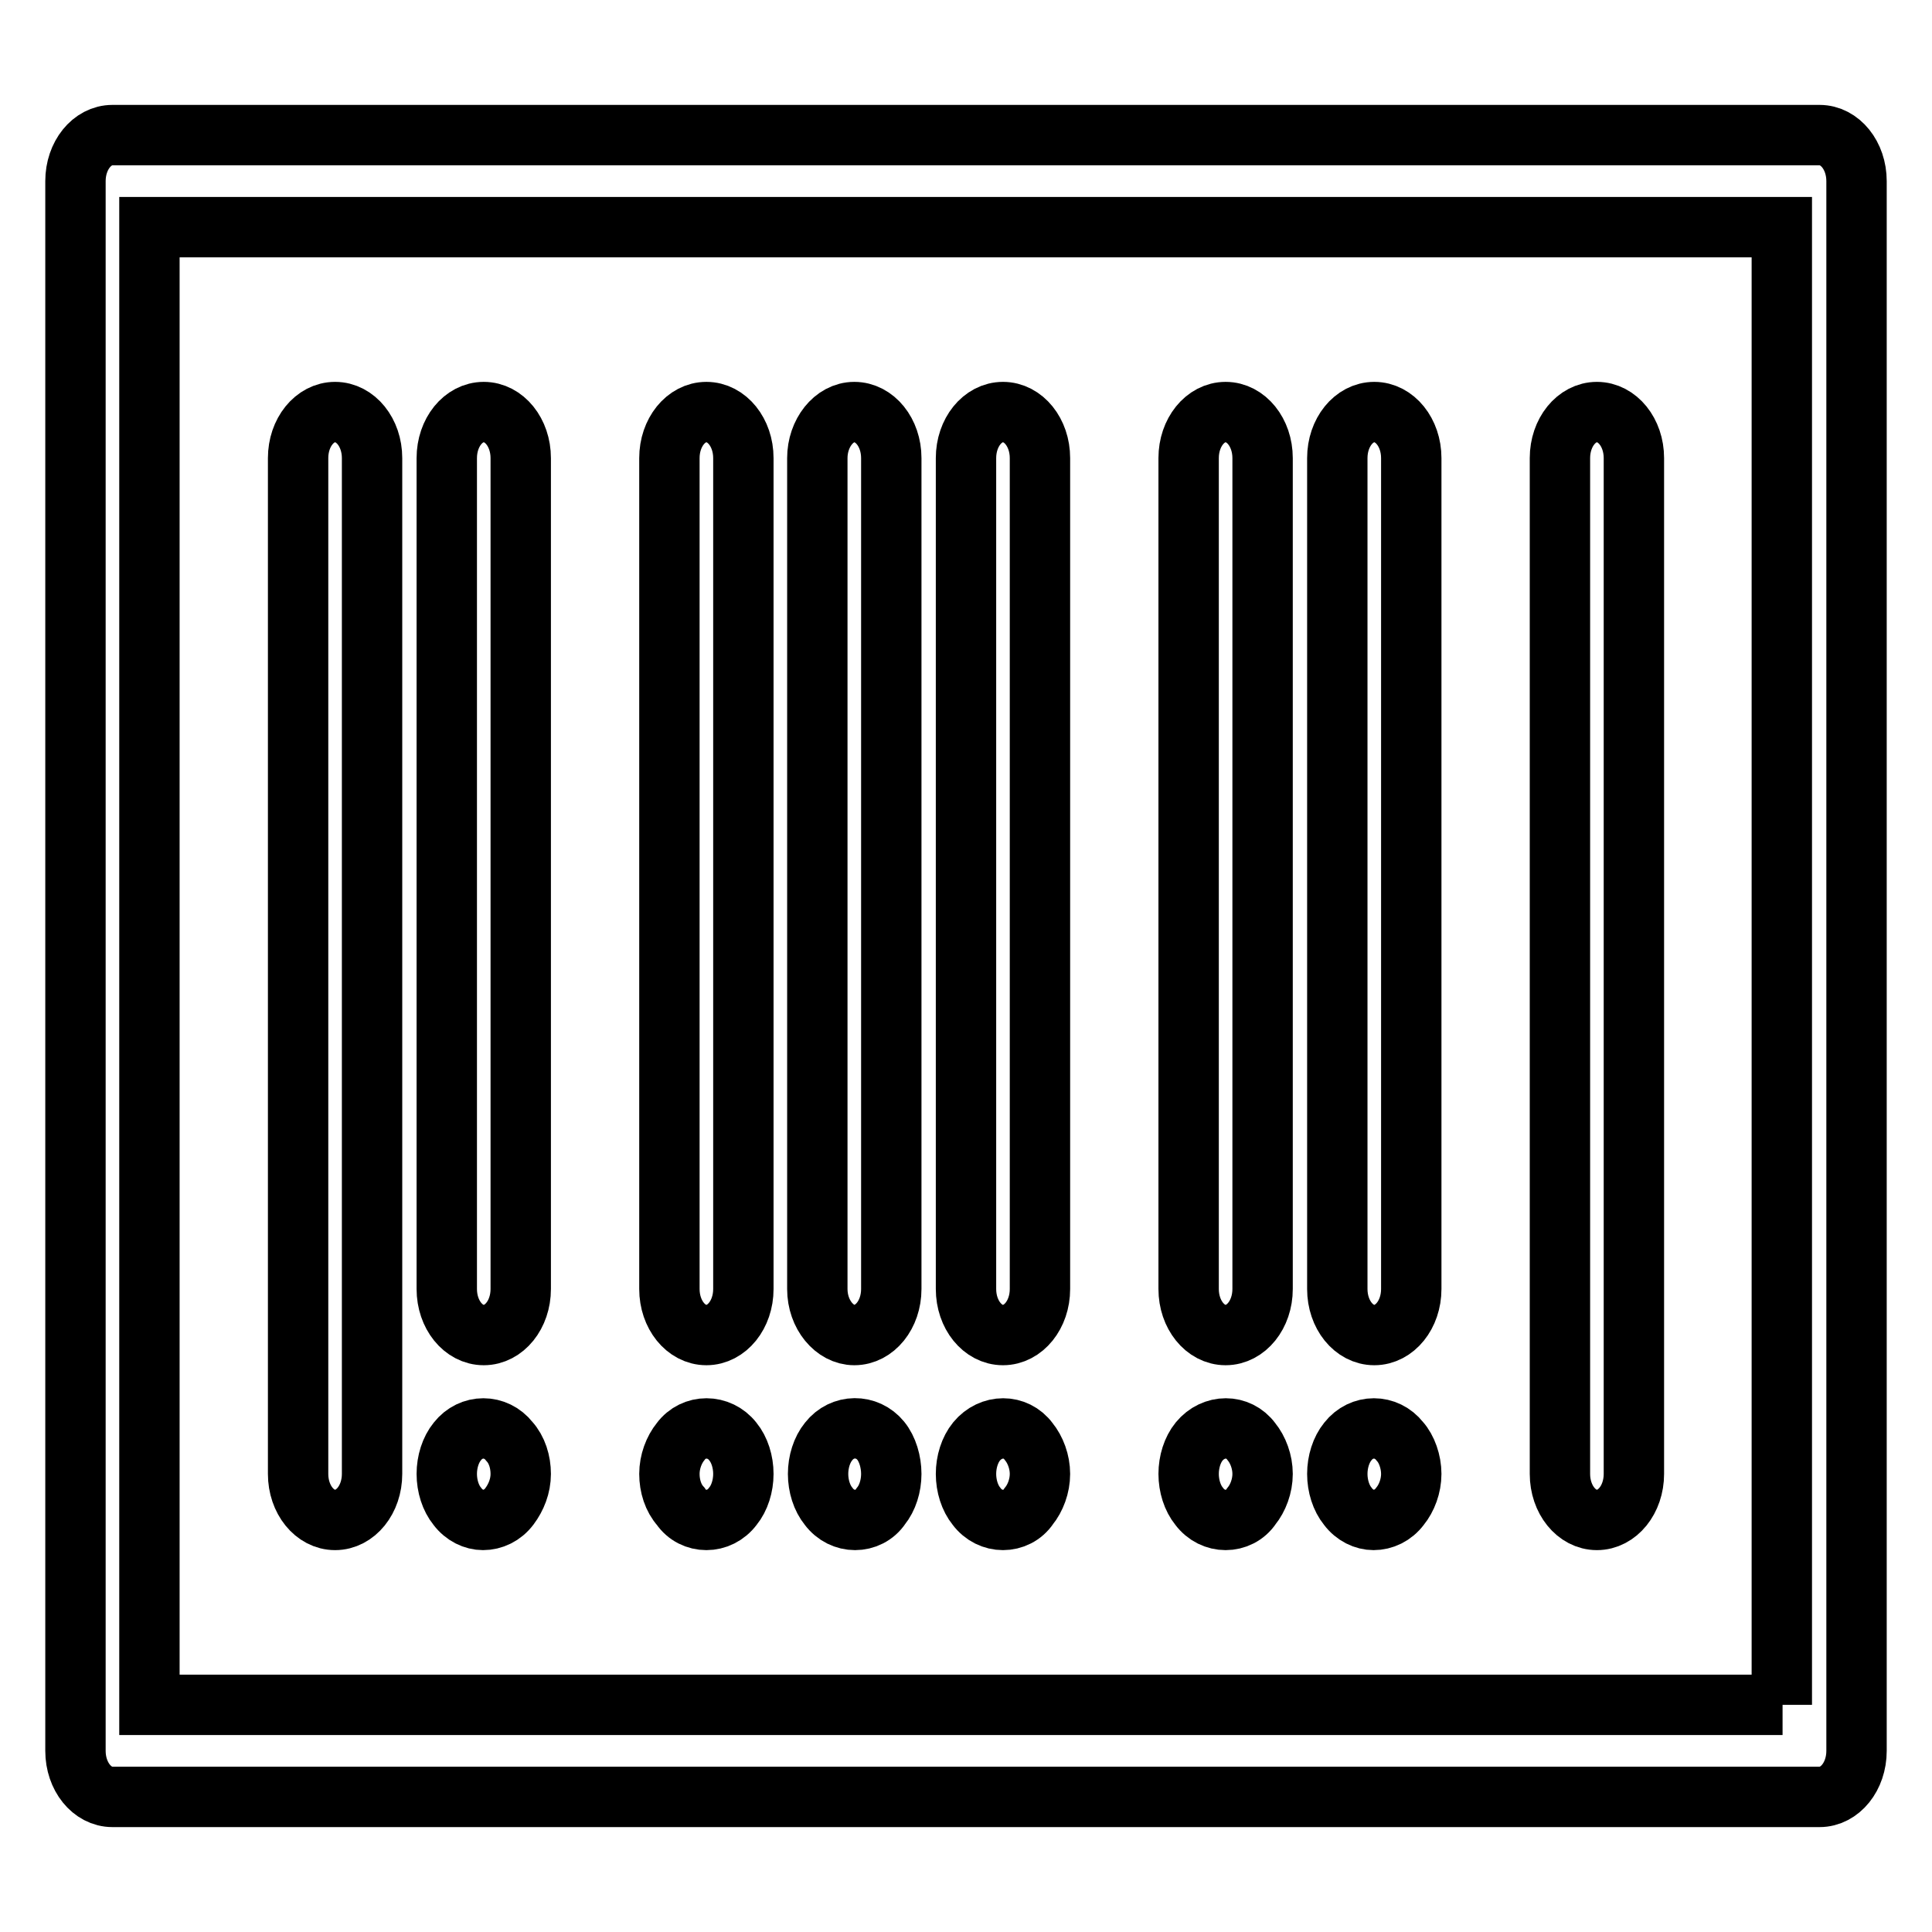
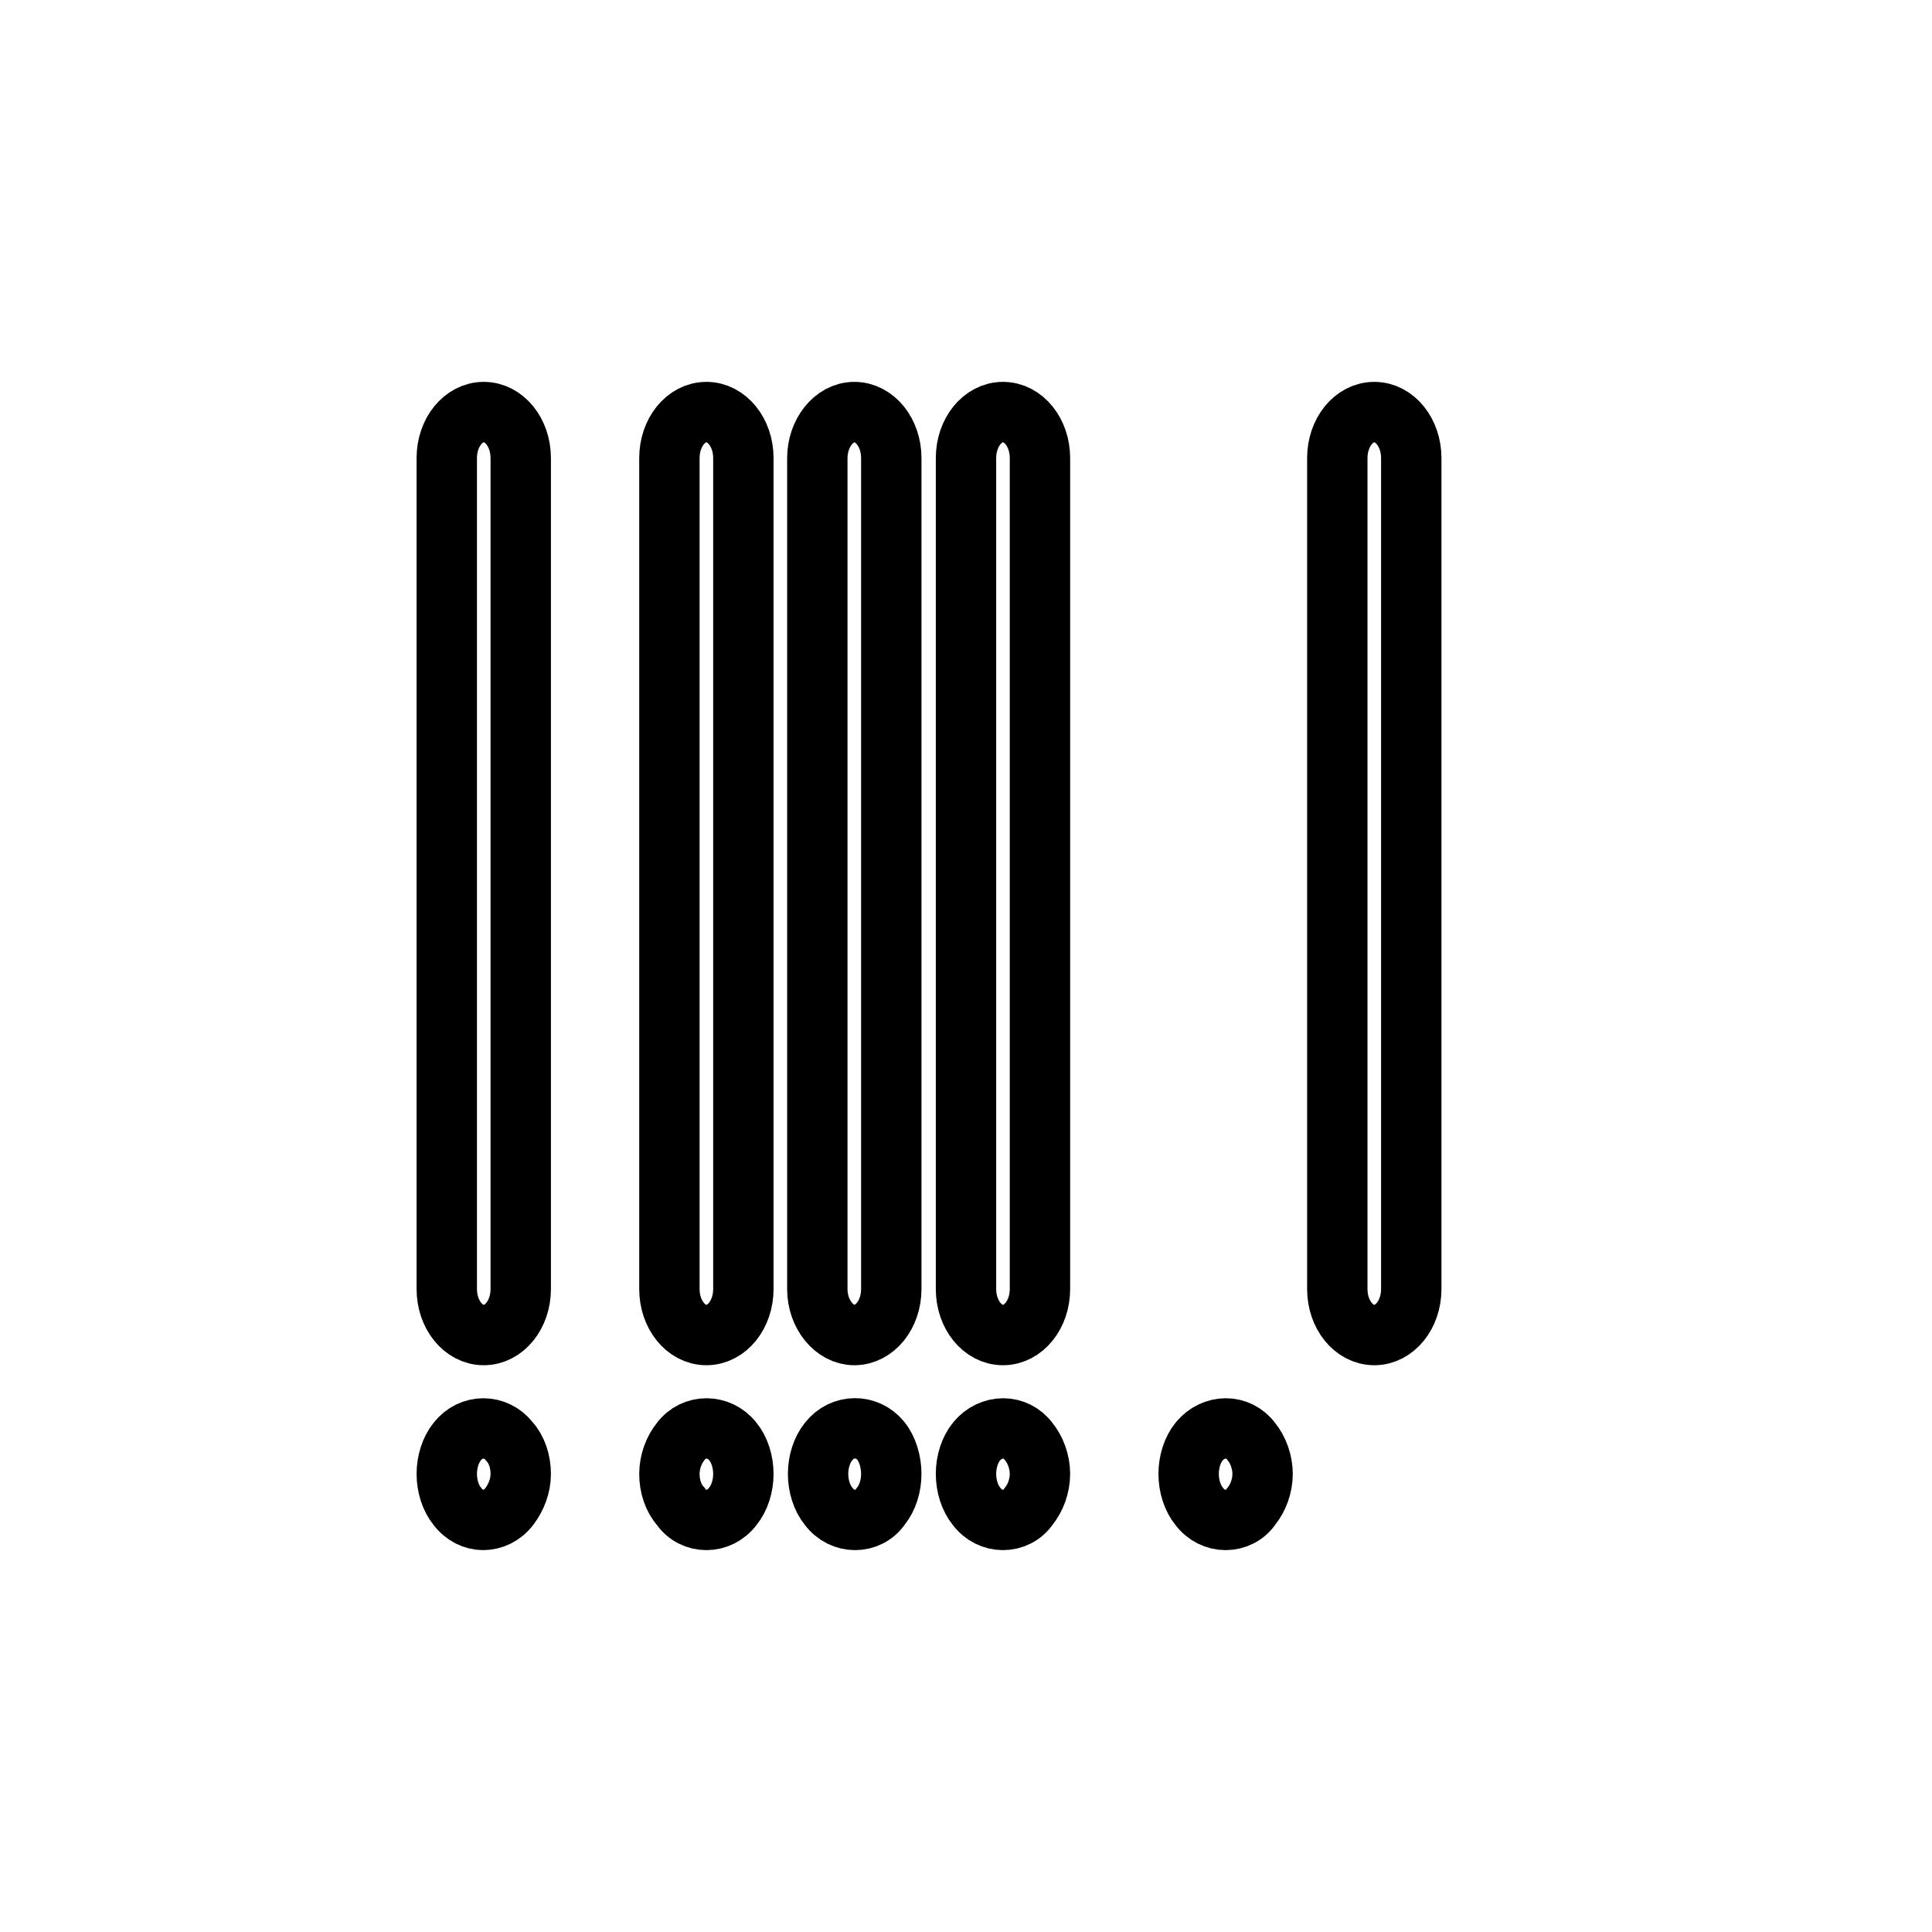
<svg xmlns="http://www.w3.org/2000/svg" version="1.1" x="0px" y="0px" viewBox="0 0 256 256" enable-background="new 0 0 256 256" xml:space="preserve">
  <g>
    <g>
-       <path stroke-width="8" fill-opacity="0" stroke="#000000" d="M241.1,17.9H14.9c-2.7,0-4.9,2.7-4.9,6.1v208c0,3.4,2.2,6.1,4.9,6.1h226.2c2.7,0,4.9-2.7,4.9-6.1V24C246,20.6,243.8,17.9,241.1,17.9z M236.2,225.9H19.8V30.1h216.3V225.9z" />
-       <path stroke-width="8" fill-opacity="0" stroke="#000000" d="M44.4,201.4c2.7,0,4.9-2.7,4.9-6.1V60.7c0-3.4-2.2-6.1-4.9-6.1c-2.7,0-4.9,2.7-4.9,6.1v134.6C39.5,198.7,41.7,201.4,44.4,201.4z" />
      <path stroke-width="8" fill-opacity="0" stroke="#000000" d="M64.1,176.9c2.7,0,4.9-2.7,4.9-6.1V60.7c0-3.4-2.2-6.1-4.9-6.1s-4.9,2.7-4.9,6.1v110.1C59.2,174.2,61.4,176.9,64.1,176.9z" />
      <path stroke-width="8" fill-opacity="0" stroke="#000000" d="M93.6,176.9c2.7,0,4.9-2.7,4.9-6.1V60.7c0-3.4-2.2-6.1-4.9-6.1c-2.7,0-4.9,2.7-4.9,6.1v110.1C88.7,174.2,90.9,176.9,93.6,176.9z" />
      <path stroke-width="8" fill-opacity="0" stroke="#000000" d="M113.2,176.9c2.7,0,4.9-2.7,4.9-6.1V60.7c0-3.4-2.2-6.1-4.9-6.1c-2.7,0-4.9,2.8-4.9,6.1v110.1C108.3,174.2,110.6,176.9,113.2,176.9z" />
      <path stroke-width="8" fill-opacity="0" stroke="#000000" d="M132.9,176.9c2.7,0,4.9-2.7,4.9-6.1V60.7c0-3.4-2.2-6.1-4.9-6.1c-2.7,0-4.9,2.7-4.9,6.1v110.1C128,174.2,130.2,176.9,132.9,176.9z" />
-       <path stroke-width="8" fill-opacity="0" stroke="#000000" d="M162.4,176.9c2.7,0,4.9-2.7,4.9-6.1V60.7c0-3.4-2.2-6.1-4.9-6.1s-4.9,2.7-4.9,6.1v110.1C157.5,174.2,159.7,176.9,162.4,176.9z" />
      <path stroke-width="8" fill-opacity="0" stroke="#000000" d="M182.1,176.9c2.7,0,4.9-2.7,4.9-6.1V60.7c0-3.4-2.2-6.1-4.9-6.1s-4.9,2.7-4.9,6.1v110.1C177.2,174.2,179.4,176.9,182.1,176.9z" />
      <path stroke-width="8" fill-opacity="0" stroke="#000000" d="M60.6,191c-0.9,1.1-1.4,2.7-1.4,4.3c0,1.6,0.5,3.2,1.4,4.3c0.9,1.2,2.2,1.8,3.4,1.8c1.3,0,2.6-0.6,3.5-1.8c0.9-1.2,1.5-2.7,1.5-4.3c0-1.6-0.5-3.2-1.5-4.3C65.7,188.7,62.4,188.7,60.6,191z" />
      <path stroke-width="8" fill-opacity="0" stroke="#000000" d="M93.6,201.4c1.3,0,2.6-0.6,3.5-1.8c0.9-1.1,1.4-2.7,1.4-4.3c0-1.6-0.5-3.2-1.4-4.3c-1.8-2.3-5.2-2.3-6.9,0c-0.9,1.1-1.5,2.7-1.5,4.3c0,1.6,0.5,3.2,1.5,4.3C91,200.8,92.3,201.4,93.6,201.4z" />
      <path stroke-width="8" fill-opacity="0" stroke="#000000" d="M109.8,191c-0.9,1.1-1.4,2.7-1.4,4.3c0,1.6,0.5,3.2,1.4,4.3c0.9,1.2,2.2,1.8,3.5,1.8c1.3,0,2.6-0.6,3.4-1.8c0.9-1.1,1.4-2.7,1.4-4.3c0-1.6-0.5-3.3-1.4-4.4C114.9,188.7,111.6,188.7,109.8,191z" />
      <path stroke-width="8" fill-opacity="0" stroke="#000000" d="M129.4,191c-0.9,1.1-1.4,2.7-1.4,4.3c0,1.6,0.5,3.2,1.4,4.3c0.9,1.2,2.2,1.8,3.5,1.8c1.3,0,2.6-0.6,3.4-1.8c0.9-1.1,1.5-2.7,1.5-4.3c0-1.6-0.6-3.2-1.5-4.3C134.6,188.7,131.3,188.7,129.4,191z" />
      <path stroke-width="8" fill-opacity="0" stroke="#000000" d="M158.9,191c-0.9,1.1-1.4,2.7-1.4,4.3c0,1.6,0.5,3.2,1.4,4.3c0.9,1.2,2.2,1.8,3.5,1.8c1.3,0,2.6-0.6,3.4-1.8c0.9-1.1,1.5-2.7,1.5-4.3c0-1.6-0.6-3.2-1.5-4.3C164.1,188.7,160.8,188.7,158.9,191z" />
-       <path stroke-width="8" fill-opacity="0" stroke="#000000" d="M178.6,191c-0.9,1.1-1.4,2.7-1.4,4.3c0,1.6,0.5,3.2,1.4,4.3c0.9,1.2,2.2,1.8,3.4,1.8c1.3,0,2.6-0.6,3.5-1.8c0.9-1.1,1.5-2.7,1.5-4.3c0-1.6-0.6-3.3-1.5-4.3C183.7,188.7,180.4,188.7,178.6,191z" />
-       <path stroke-width="8" fill-opacity="0" stroke="#000000" d="M211.6,201.4c2.7,0,4.9-2.7,4.9-6.1V60.7c0-3.4-2.2-6.1-4.9-6.1s-4.9,2.7-4.9,6.1v134.6C206.7,198.7,208.9,201.4,211.6,201.4z" />
    </g>
  </g>
</svg>